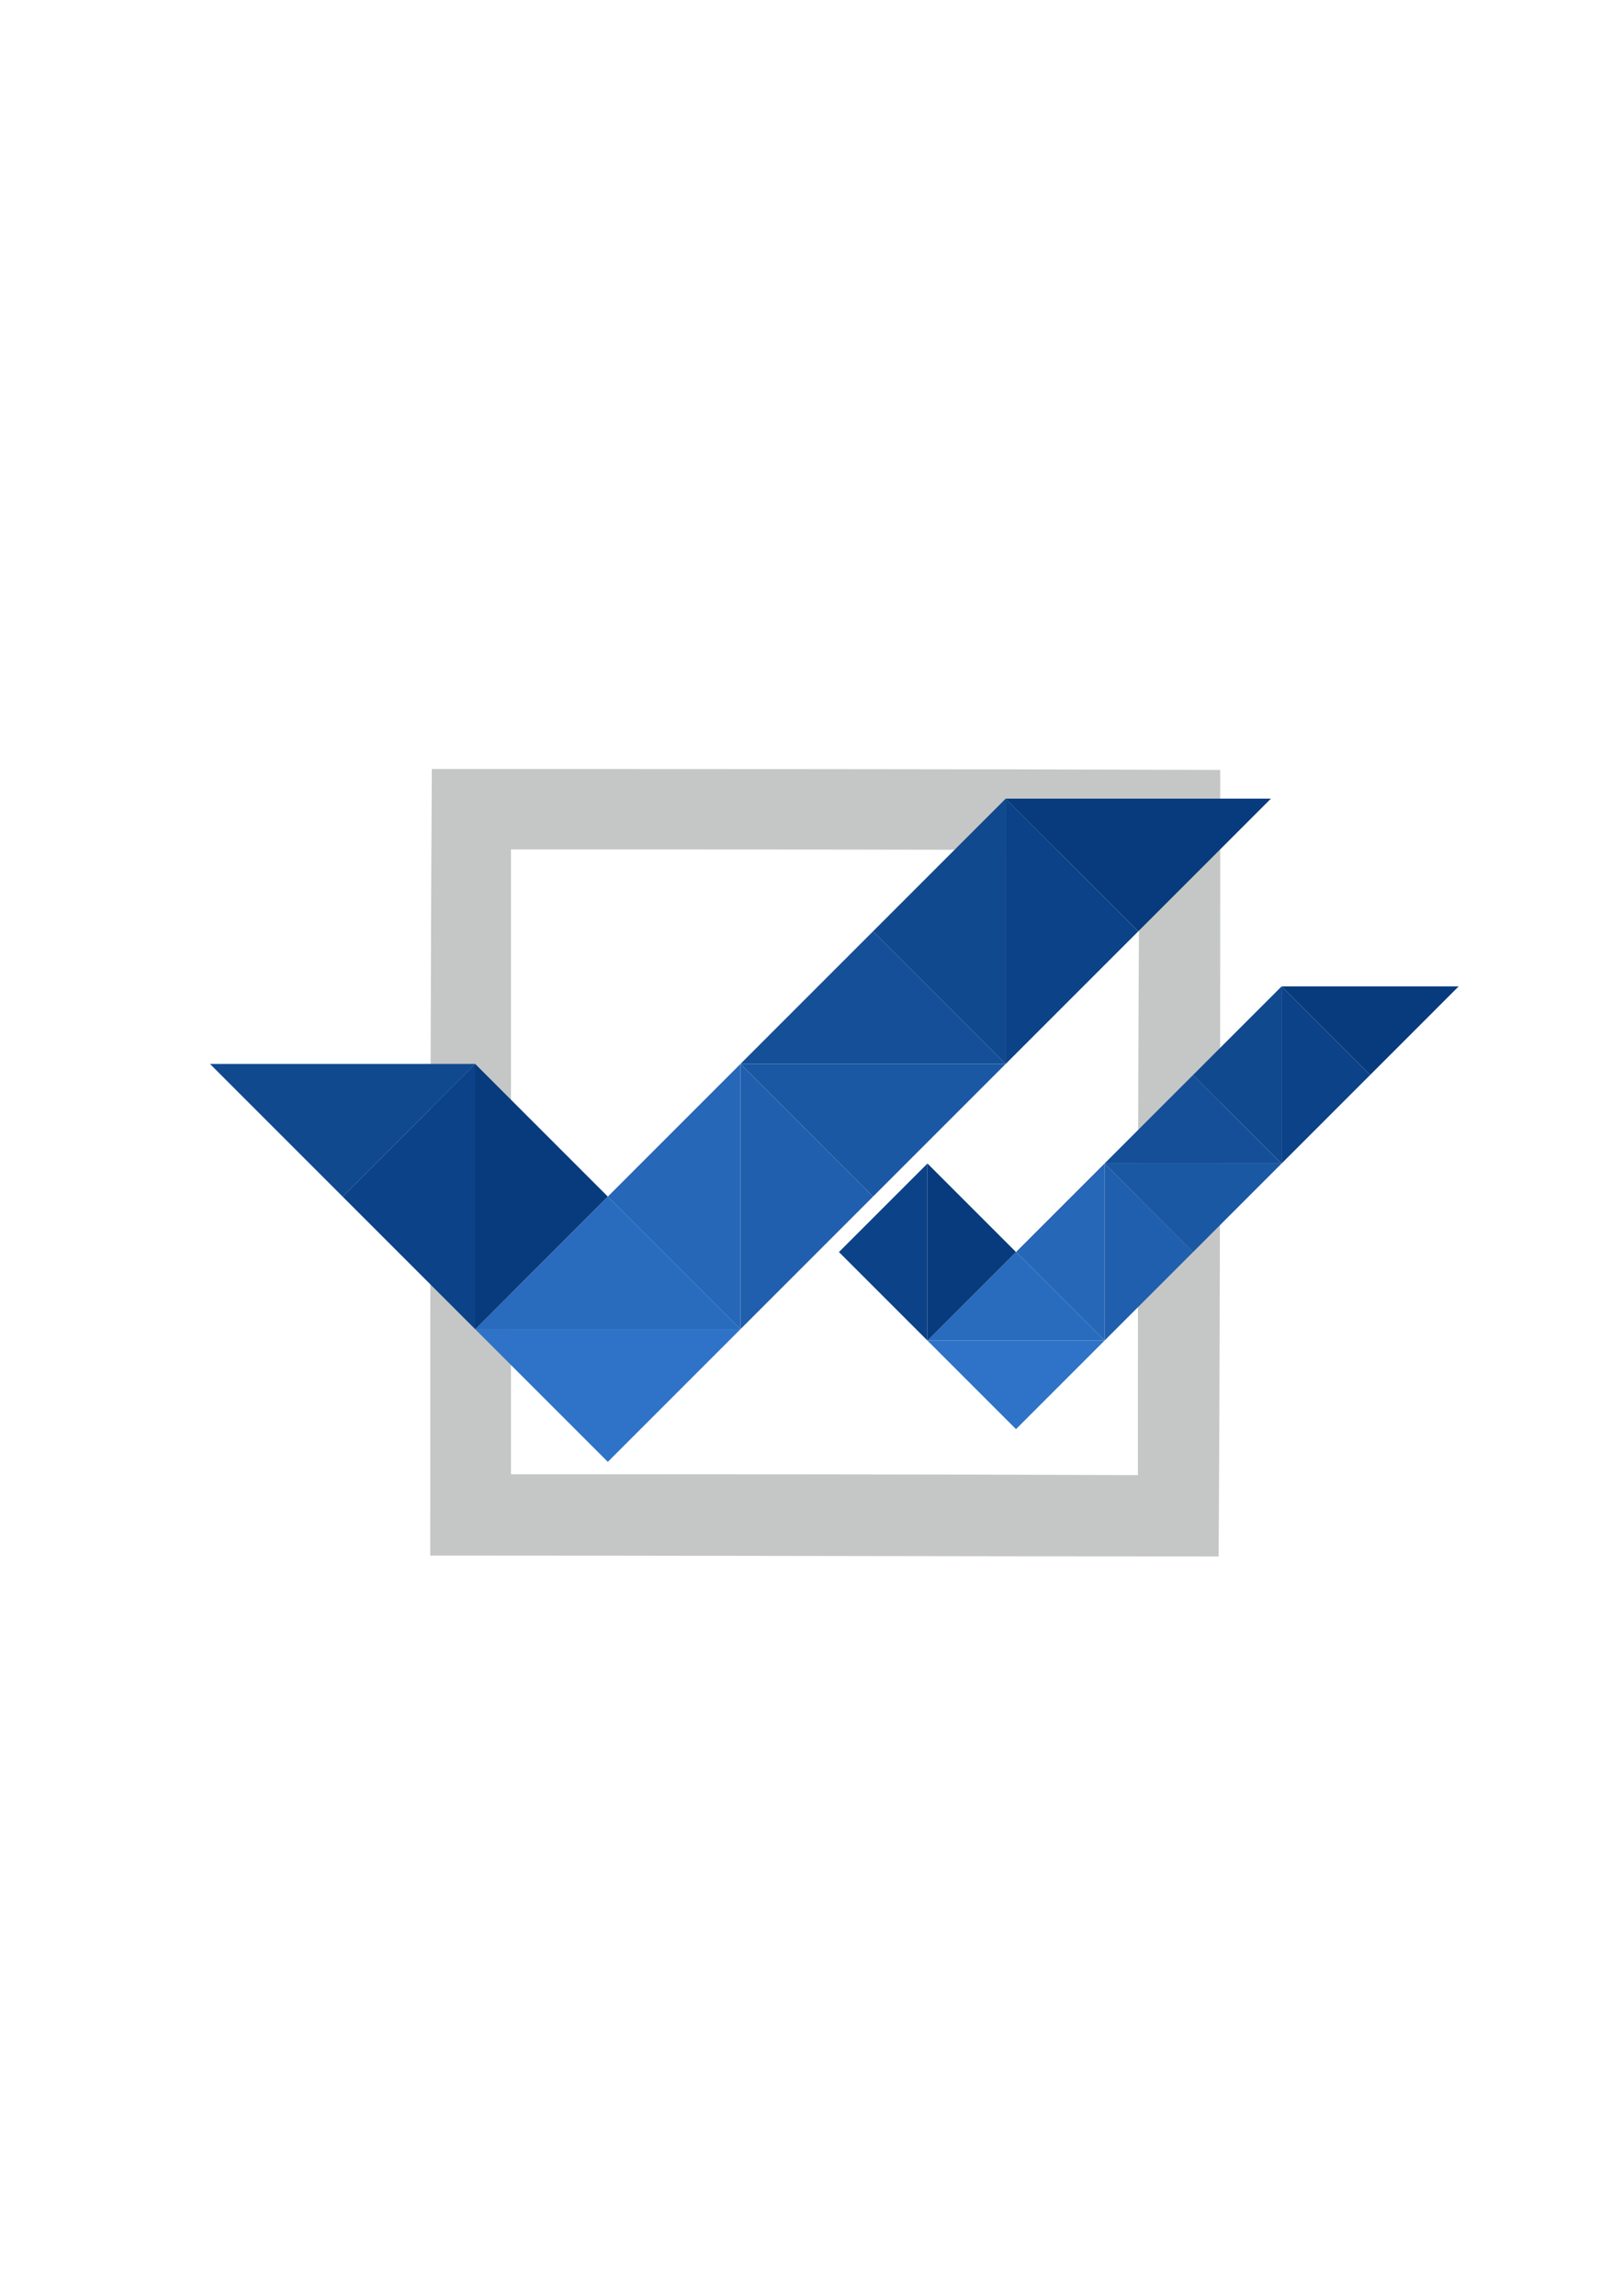
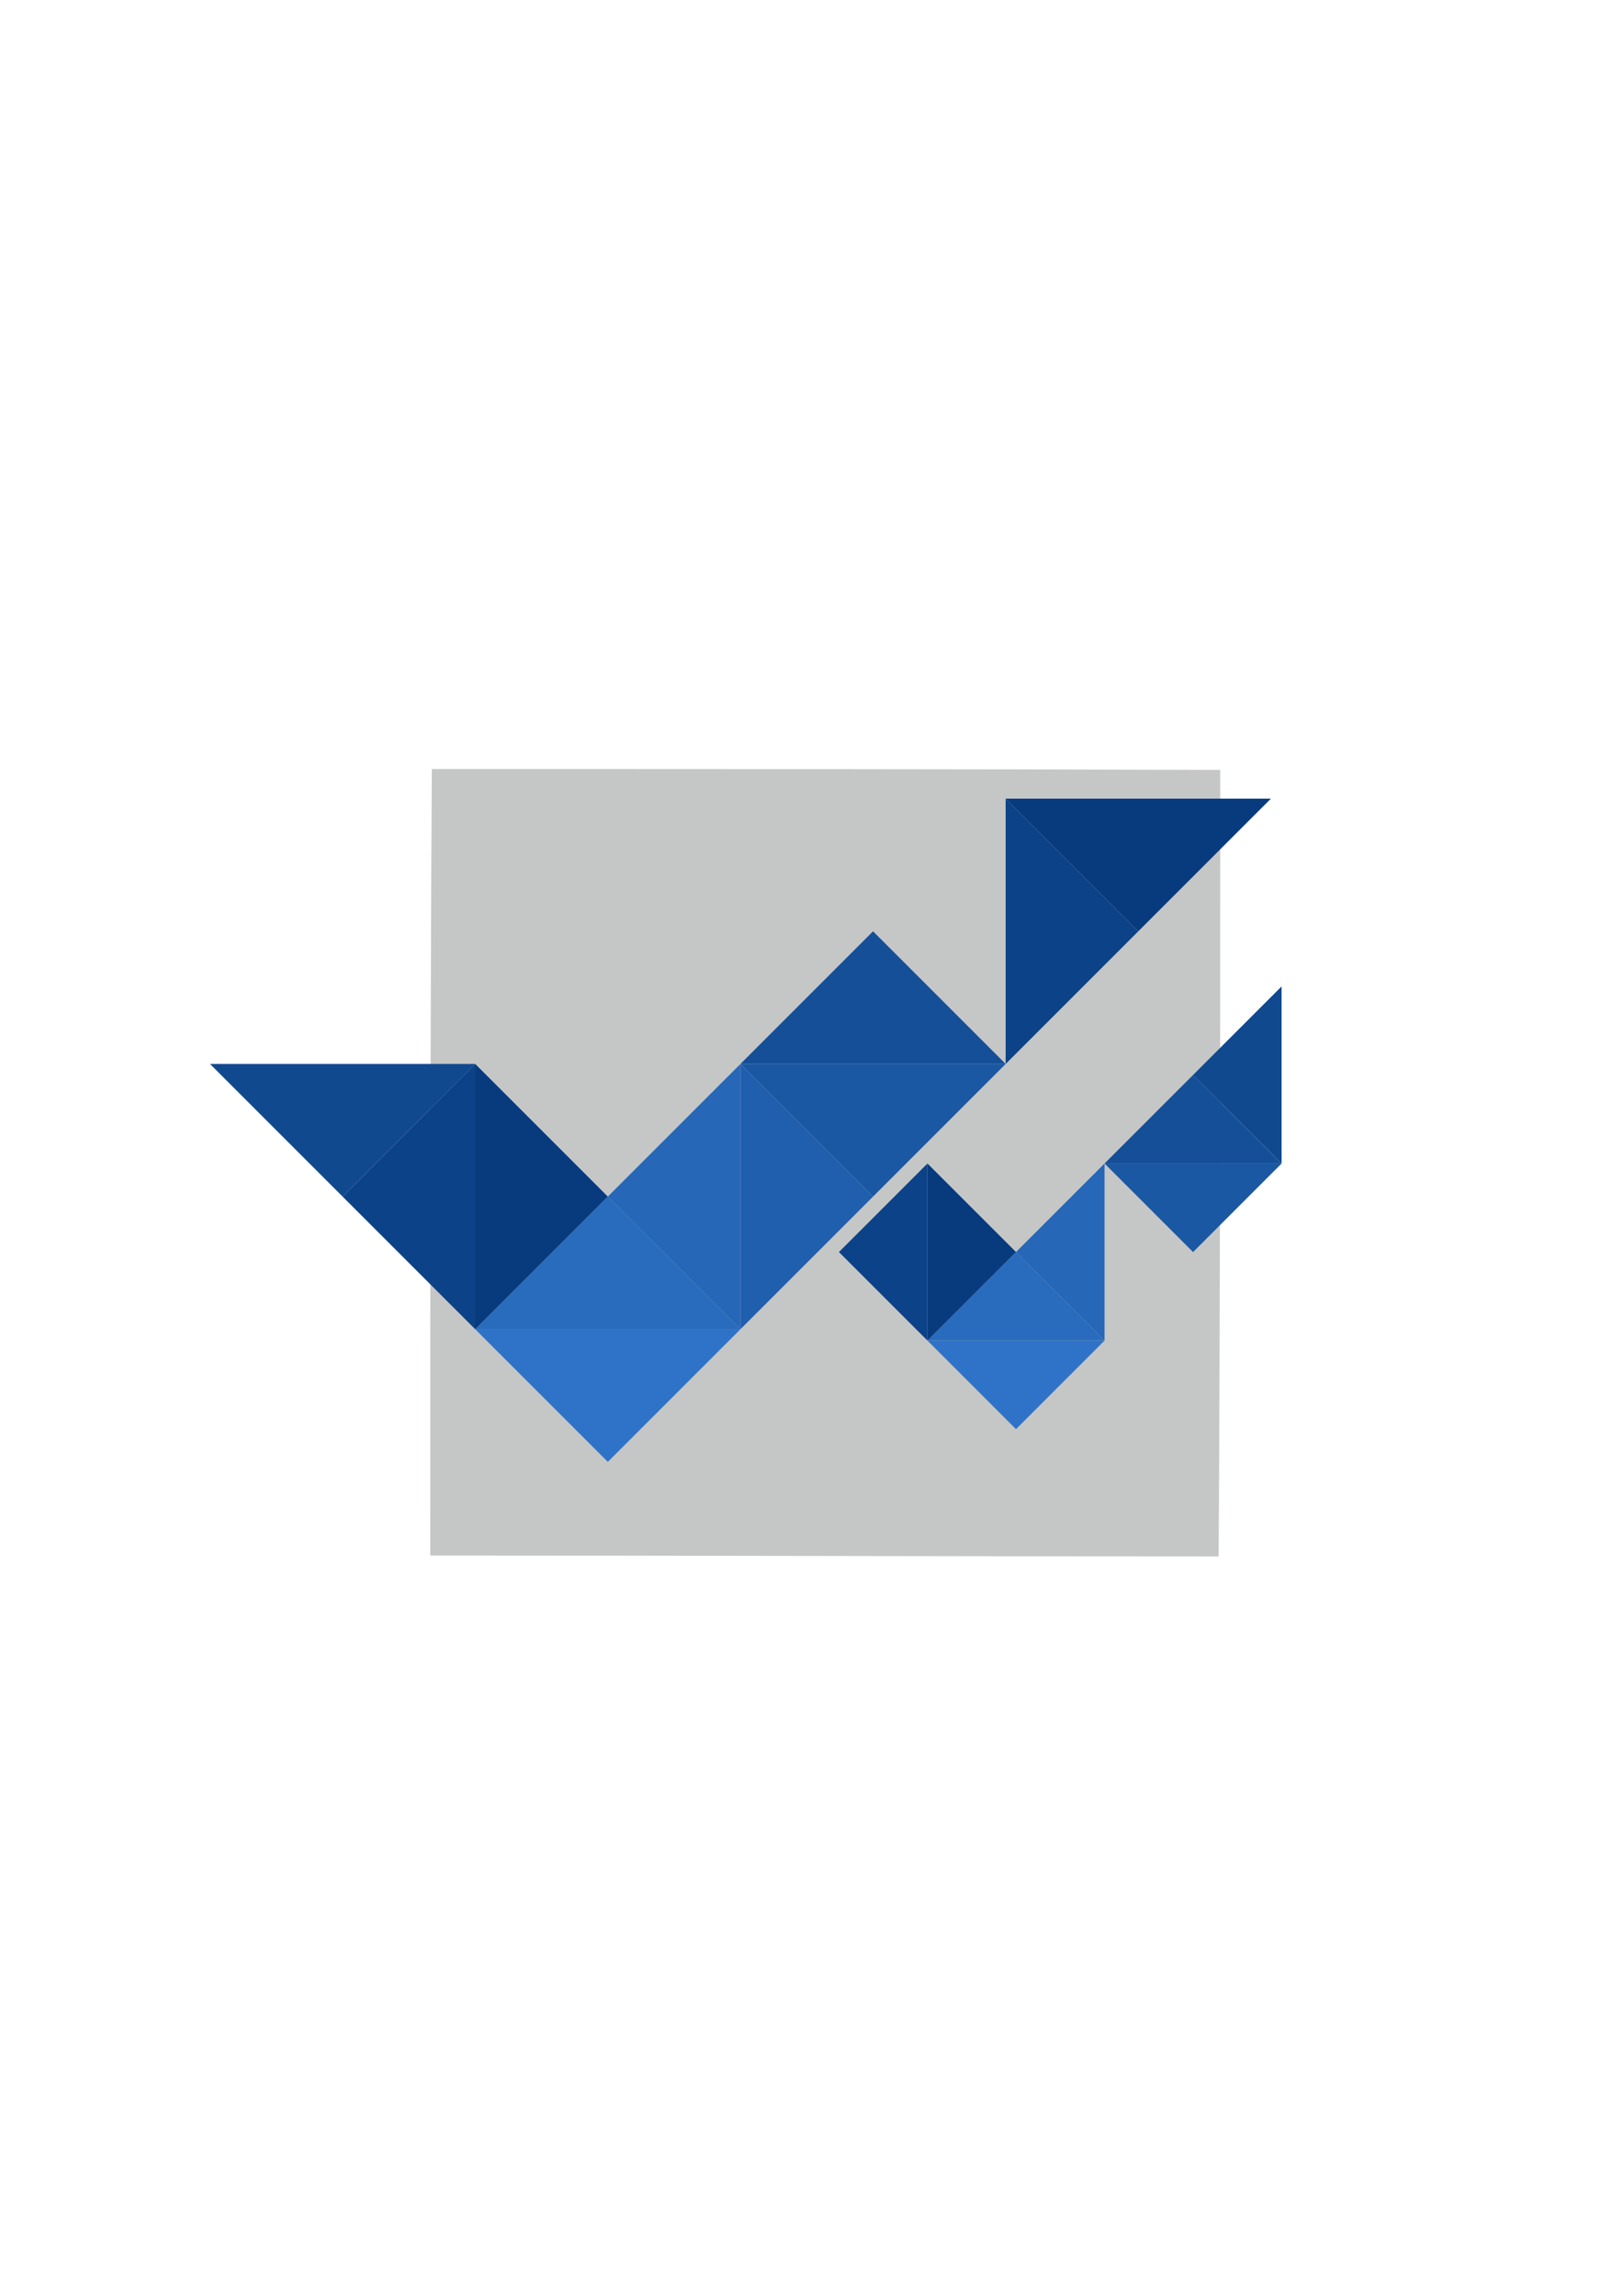
<svg xmlns="http://www.w3.org/2000/svg" xml:space="preserve" width="210mm" height="297mm" version="1.1" style="shape-rendering:geometricPrecision; text-rendering:geometricPrecision; image-rendering:optimizeQuality; fill-rule:evenodd; clip-rule:evenodd" viewBox="0 0 21000 29700">
  <defs>
    <style type="text/css"> .fil10 {fill:none} .fil0 {fill:#C5C6C6} .fil9 {fill:#073B7D} .fil7 {fill:#0C4287} .fil8 {fill:#11498F} .fil6 {fill:#154F98} .fil5 {fill:#1B58A3} .fil3 {fill:#205FAD} .fil4 {fill:#2667B8} .fil2 {fill:#296CBE} .fil1 {fill:#2E73C7} </style>
  </defs>
  <g id="Слой_x0020_1">
-     <path class="fil0" d="M6611.57 10988.68c2683.37,0 5407.79,0 8132.17,11.46 -20.44,2698.09 -20.44,5396.13 -20.44,8082.77 -2724.42,-11.41 -5428.36,-11.41 -8111.73,-11.41 0,-2686.63 0,-5384.67 0,-8082.82zm9176.92 -1028.78c-3420.89,-11.45 -6841.74,-11.45 -10201.13,-11.45 -20.49,3395.4 -20.49,6790.75 -20.49,10174.85 3379.88,0 6780.19,11.4 10201.09,11.4 20.53,-3384.04 20.53,-6779.45 20.53,-10174.8z" />
+     <path class="fil0" d="M6611.57 10988.68zm9176.92 -1028.78c-3420.89,-11.45 -6841.74,-11.45 -10201.13,-11.45 -20.49,3395.4 -20.49,6790.75 -20.49,10174.85 3379.88,0 6780.19,11.4 10201.09,11.4 20.53,-3384.04 20.53,-6779.45 20.53,-10174.8z" />
    <polygon class="fil1" points="9580.49,17195.59 6148.73,17195.59 7864.61,18911.42 " />
    <polygon class="fil2" points="6148.73,17195.59 9580.49,17195.59 7864.61,15479.77 " />
    <polygon class="fil3" points="9580.49,13763.84 9580.49,17195.59 11296.31,15479.77 " />
    <polygon class="fil4" points="9580.49,17195.59 9580.49,13763.84 7864.61,15479.77 " />
    <polygon class="fil5" points="13012.19,13763.84 9580.49,13763.84 11296.31,15479.77 " />
    <polygon class="fil6" points="9580.49,13763.84 13012.19,13763.84 11296.31,12047.97 " />
    <polygon class="fil7" points="13012.19,10332.14 13012.19,13763.84 14728.07,12047.97 " />
-     <polygon class="fil8" points="13012.19,13763.84 13012.19,10332.14 11296.31,12047.97 " />
    <polygon class="fil9" points="16443.89,10332.14 13012.19,10332.14 14728.07,12047.97 " />
    <polygon class="fil7" points="6148.73,13763.84 6148.73,17195.59 4432.91,15479.77 " />
    <polygon class="fil9" points="6148.73,17195.59 6148.73,13763.84 7864.61,15479.77 " />
    <polygon class="fil8" points="2717.03,13763.84 6148.73,13763.84 4432.91,15479.77 " />
    <polygon class="fil1" points="14291.51,17342.88 12000.52,17342.88 13146.04,18488.35 " />
    <polygon class="fil2" points="12000.52,17342.88 14291.51,17342.88 13146.04,16197.41 " />
-     <polygon class="fil3" points="14291.51,15051.89 14291.51,17342.88 15437.03,16197.41 " />
    <polygon class="fil4" points="14291.51,17342.88 14291.51,15051.89 13146.04,16197.41 " />
    <polygon class="fil5" points="16582.55,15051.89 14291.51,15051.89 15437.03,16197.41 " />
    <polygon class="fil6" points="14291.51,15051.89 16582.55,15051.89 15437.03,13906.42 " />
-     <polygon class="fil7" points="16582.55,12760.85 16582.55,15051.89 17728.02,13906.42 " />
    <polygon class="fil8" points="16582.55,15051.89 16582.55,12760.85 15437.03,13906.42 " />
-     <polygon class="fil9" points="18873.54,12760.85 16582.55,12760.85 17728.02,13906.42 " />
    <polygon class="fil7" points="12000.52,15051.89 12000.52,17342.88 10855,16197.41 " />
    <polygon class="fil9" points="12000.52,17342.88 12000.52,15051.89 13146.04,16197.41 " />
-     <rect class="fil10" x="1886.27" y="5182.75" width="18000" height="18000" />
  </g>
</svg>